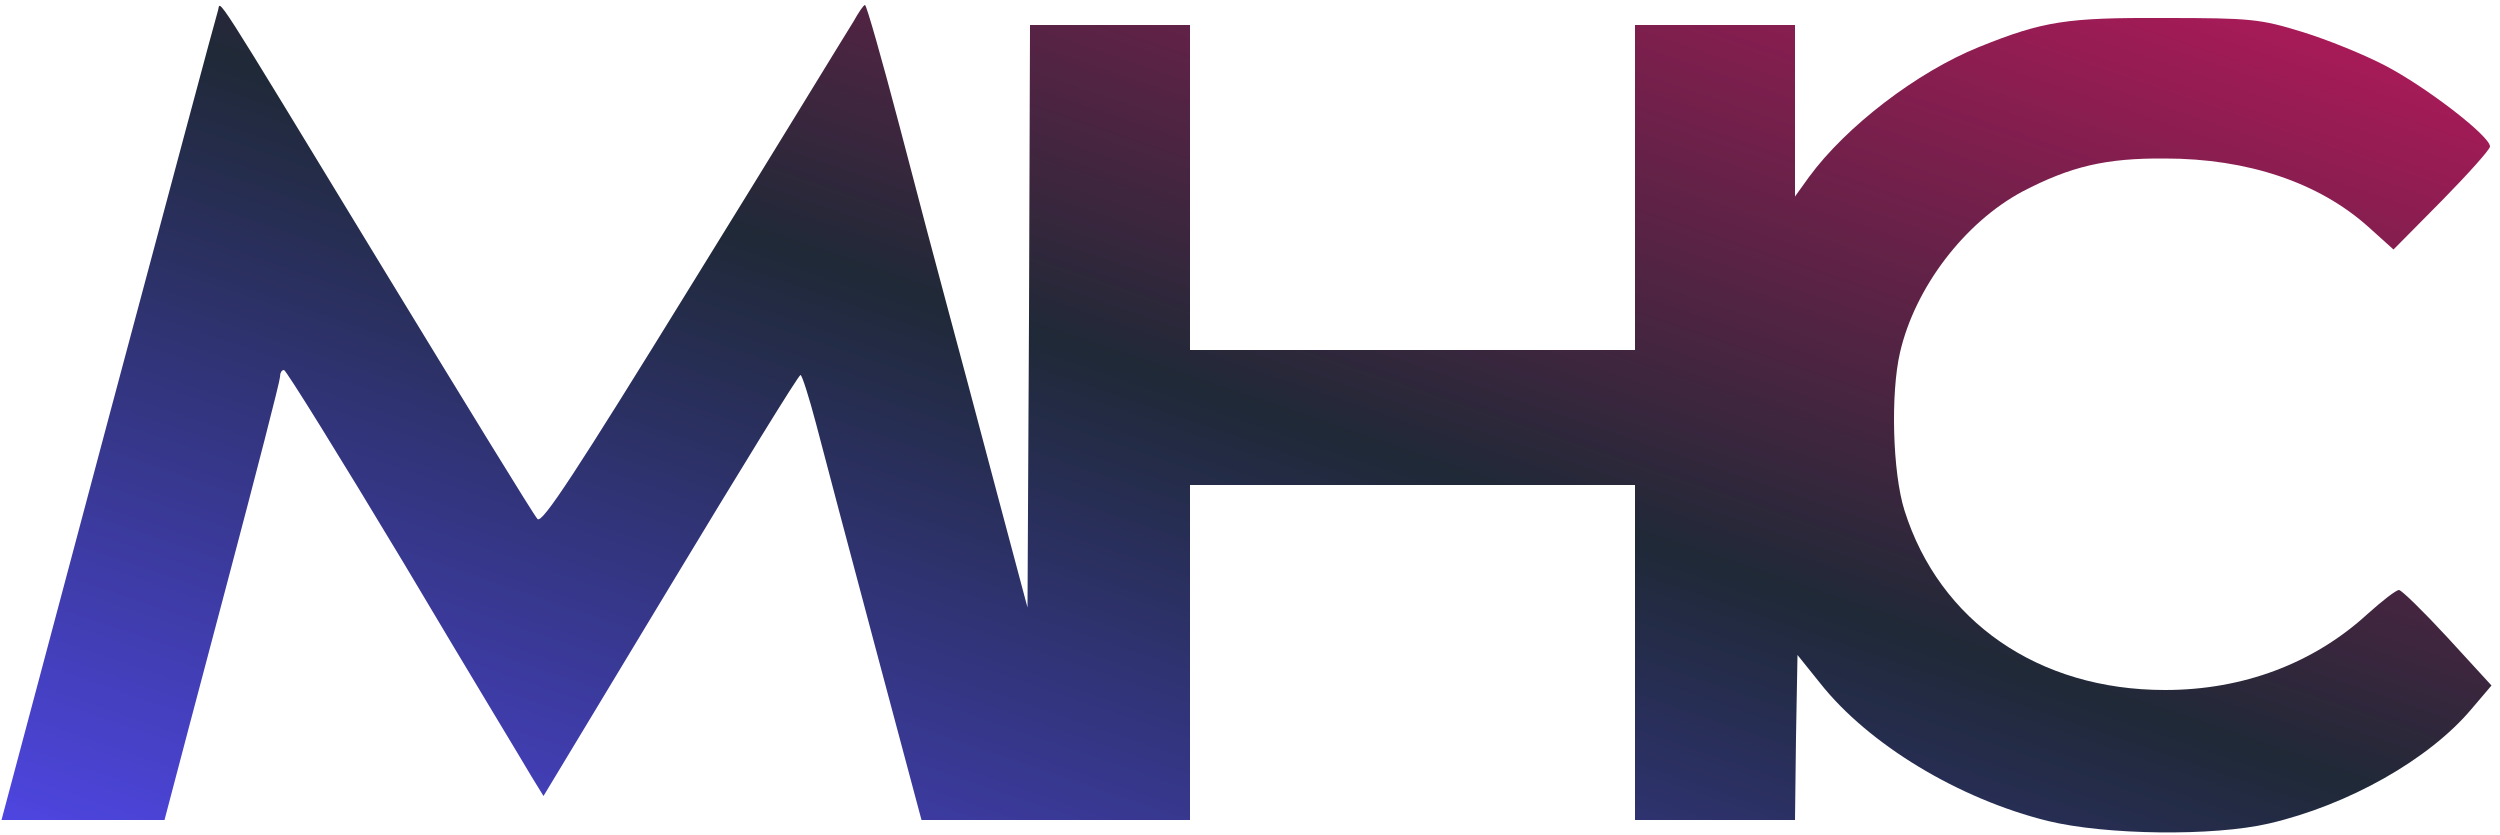
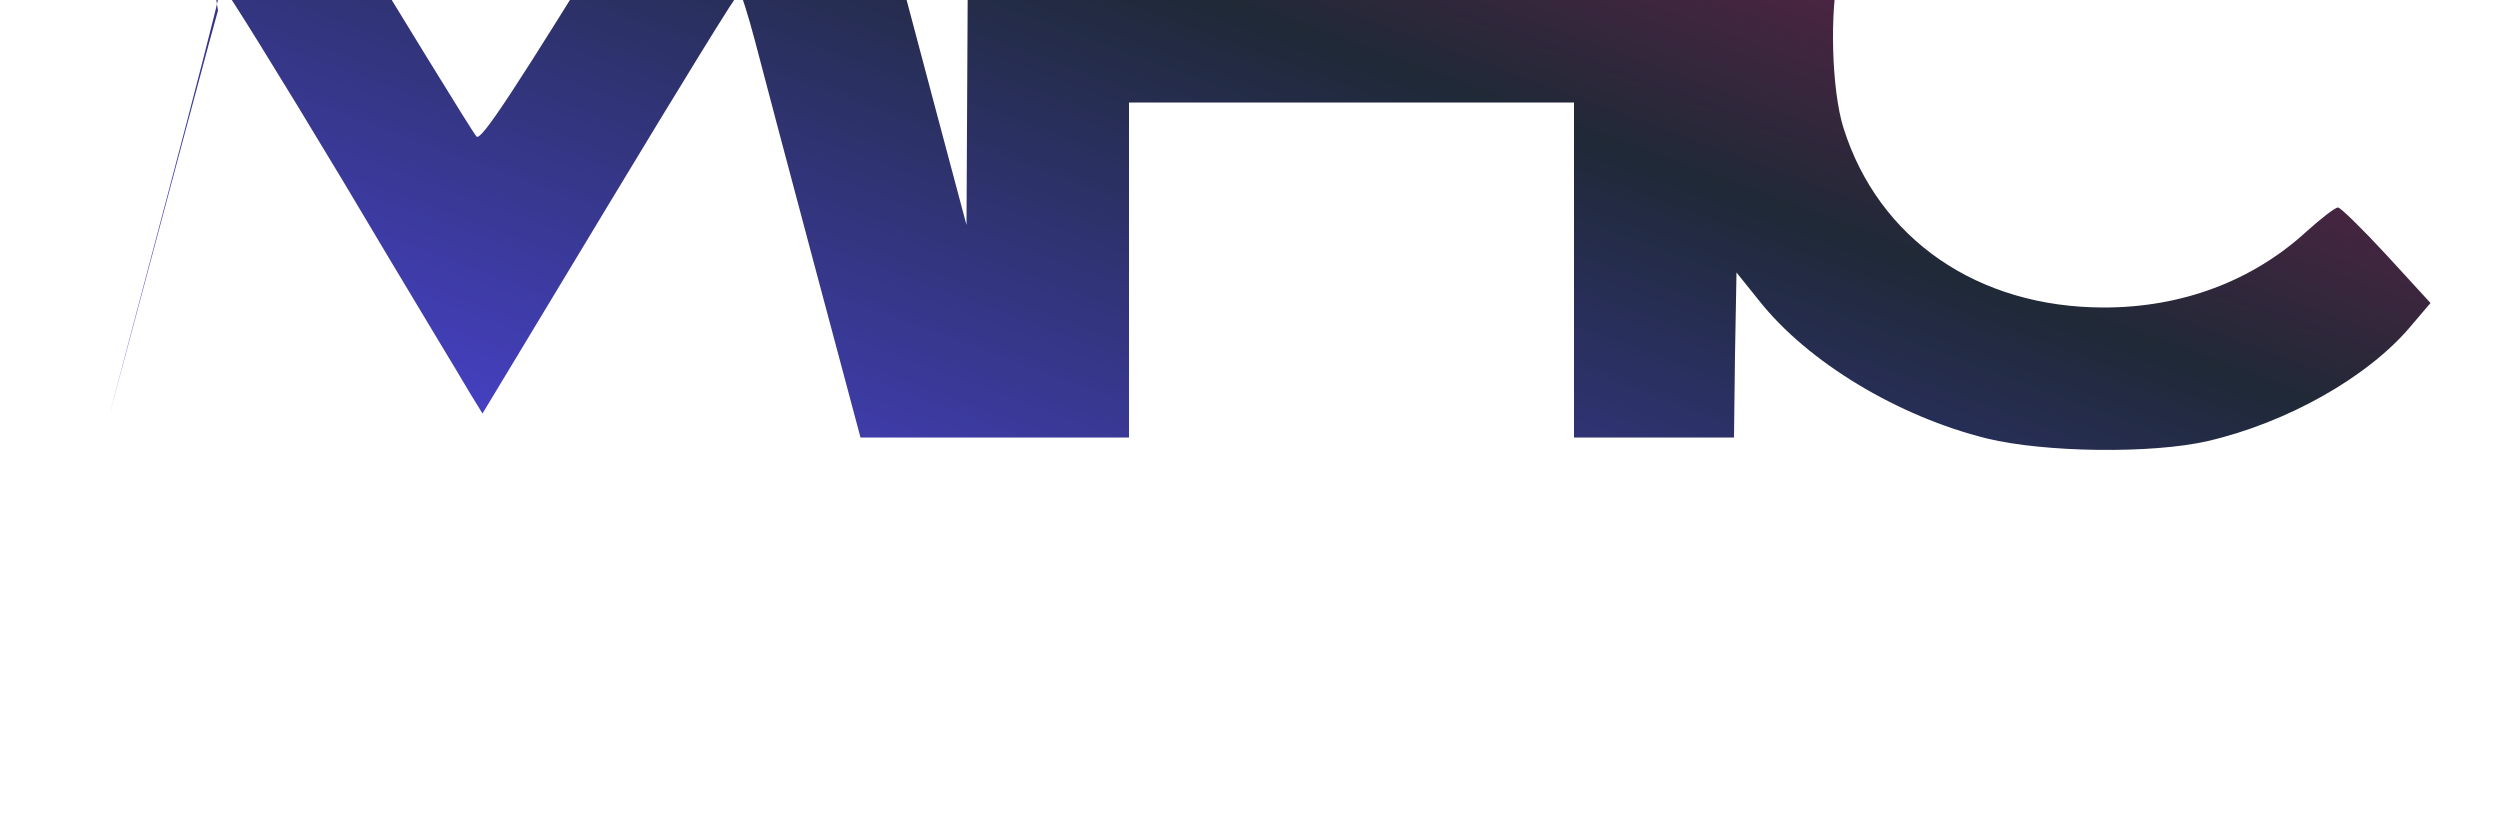
<svg xmlns="http://www.w3.org/2000/svg" version="1.0" width="500pt" height="167pt" viewBox="0 0 500 167" preserveAspectRatio="xMidYMid meet">
  <defs>
    <linearGradient id="gradient" x1="0%" y1="0%" x2="100%" y2="100%">
      <stop offset="0%" stop-color="#4F46E5" />
      <stop offset="50%" stop-color="#1F2937" />
      <stop offset="100%" stop-color="#BE185D" />
    </linearGradient>
  </defs>
  <g transform="translate(0,167) scale(0.1,-0.1)" fill="url(#gradient)" stroke="none">
-     <path d="M436 1649 c-3 -8 -101 -375 -219 -816 l-214 -803 163 0 163 0 10 38 c5 20 57 216 115 435 58 219 106 405 106 413 0 8 3 14 8 14 4 0 112 -174 240 -387 127 -214 243 -405 255 -426 l24 -39 254 421 c140 232 256 421 260 421 3 0 17 -44 31 -97 14 -54 67 -254 118 -445 l93 -348 269 0 268 0 0 335 0 335 445 0 445 0 0 -335 0 -335 160 0 160 0 2 165 3 165 45 -56 c97 -123 278 -232 456 -276 115 -28 330 -31 442 -5 159 37 320 128 405 229 l40 47 -88 96 c-48 52 -92 95 -97 95 -6 0 -34 -22 -63 -48 -108 -99 -249 -152 -405 -152 -253 0 -451 137 -521 359 -24 76 -28 234 -9 316 30 130 129 260 245 322 96 50 166 67 285 66 165 0 308 -48 407 -137 l50 -45 96 97 c53 54 97 103 97 109 0 21 -129 120 -210 162 -42 22 -116 52 -165 67 -84 26 -103 28 -275 28 -197 1 -243 -6 -372 -58 -124 -50 -266 -159 -340 -260 l-28 -39 0 171 0 172 -160 0 -160 0 0 -325 0 -325 -445 0 -445 0 0 325 0 325 -160 0 -160 0 -2 -582 -3 -583 -64 240 c-35 132 -78 294 -96 360 -18 66 -61 229 -96 363 -35 133 -66 242 -69 242 -3 0 -13 -15 -23 -33 -11 -17 -154 -252 -320 -520 -238 -386 -303 -485 -312 -475 -7 7 -146 234 -310 503 -351 577 -323 533 -329 514z" />
+     <path d="M436 1649 c-3 -8 -101 -375 -219 -816 c5 20 57 216 115 435 58 219 106 405 106 413 0 8 3 14 8 14 4 0 112 -174 240 -387 127 -214 243 -405 255 -426 l24 -39 254 421 c140 232 256 421 260 421 3 0 17 -44 31 -97 14 -54 67 -254 118 -445 l93 -348 269 0 268 0 0 335 0 335 445 0 445 0 0 -335 0 -335 160 0 160 0 2 165 3 165 45 -56 c97 -123 278 -232 456 -276 115 -28 330 -31 442 -5 159 37 320 128 405 229 l40 47 -88 96 c-48 52 -92 95 -97 95 -6 0 -34 -22 -63 -48 -108 -99 -249 -152 -405 -152 -253 0 -451 137 -521 359 -24 76 -28 234 -9 316 30 130 129 260 245 322 96 50 166 67 285 66 165 0 308 -48 407 -137 l50 -45 96 97 c53 54 97 103 97 109 0 21 -129 120 -210 162 -42 22 -116 52 -165 67 -84 26 -103 28 -275 28 -197 1 -243 -6 -372 -58 -124 -50 -266 -159 -340 -260 l-28 -39 0 171 0 172 -160 0 -160 0 0 -325 0 -325 -445 0 -445 0 0 325 0 325 -160 0 -160 0 -2 -582 -3 -583 -64 240 c-35 132 -78 294 -96 360 -18 66 -61 229 -96 363 -35 133 -66 242 -69 242 -3 0 -13 -15 -23 -33 -11 -17 -154 -252 -320 -520 -238 -386 -303 -485 -312 -475 -7 7 -146 234 -310 503 -351 577 -323 533 -329 514z" />
  </g>
</svg>